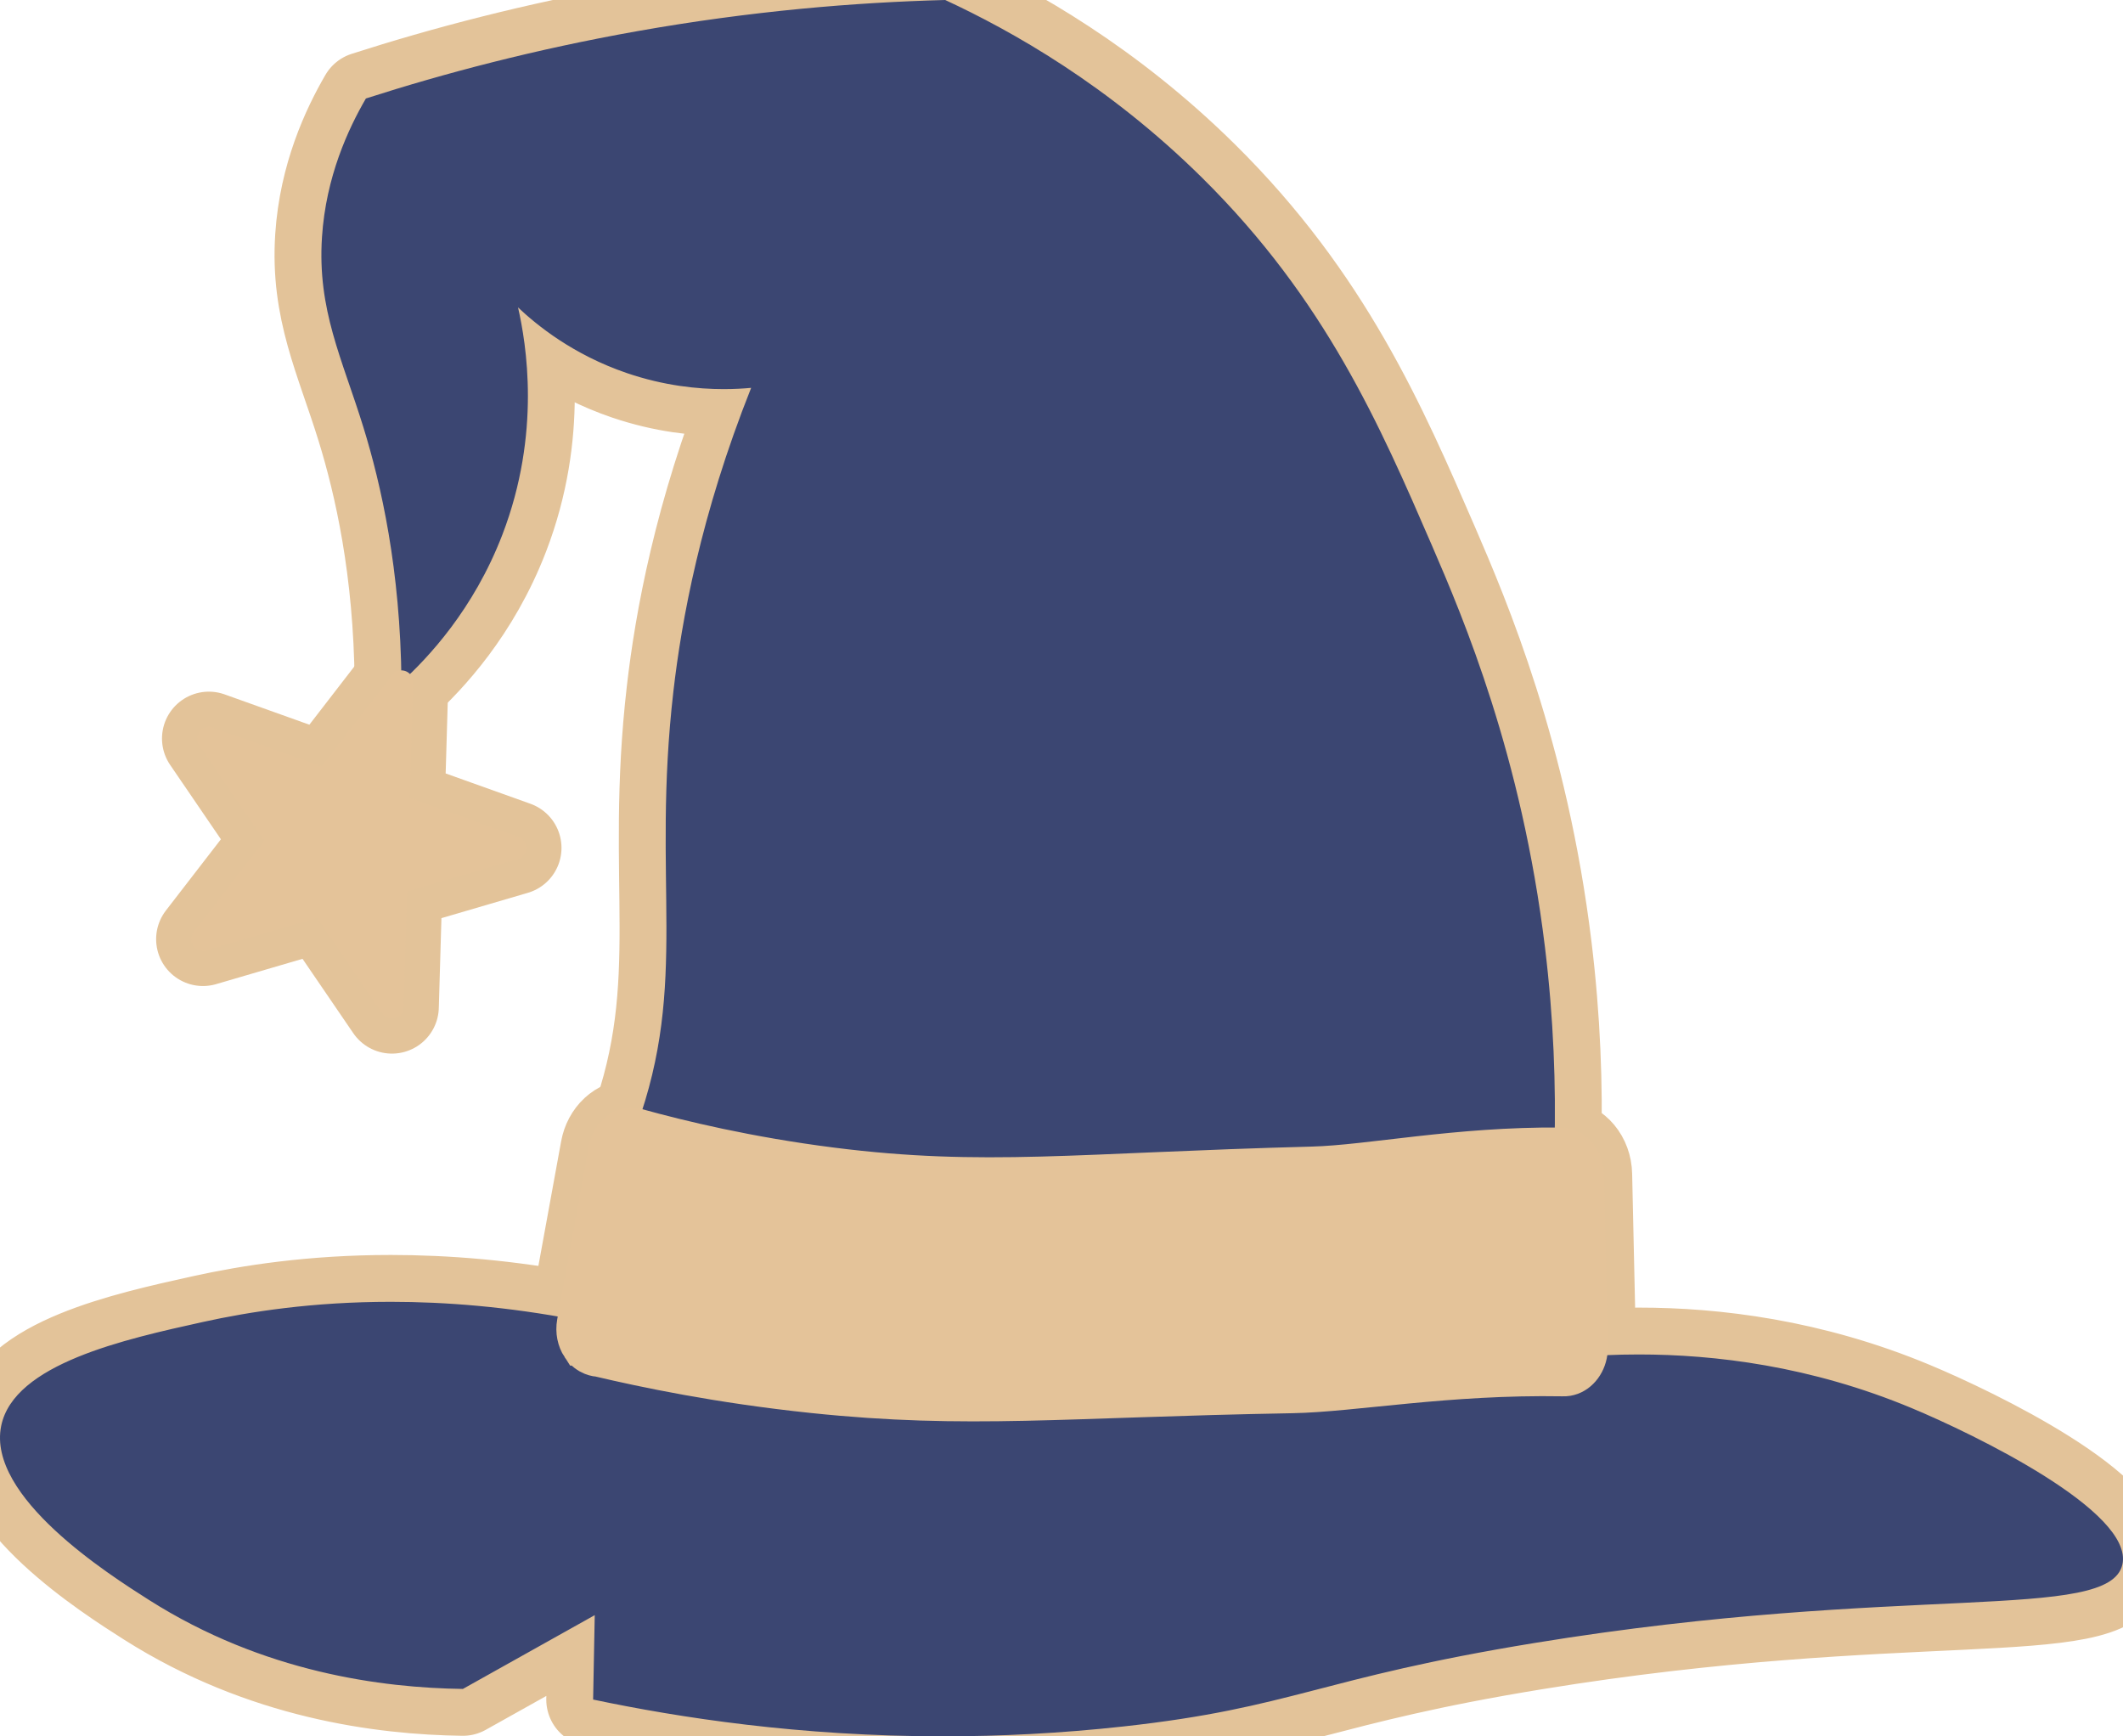
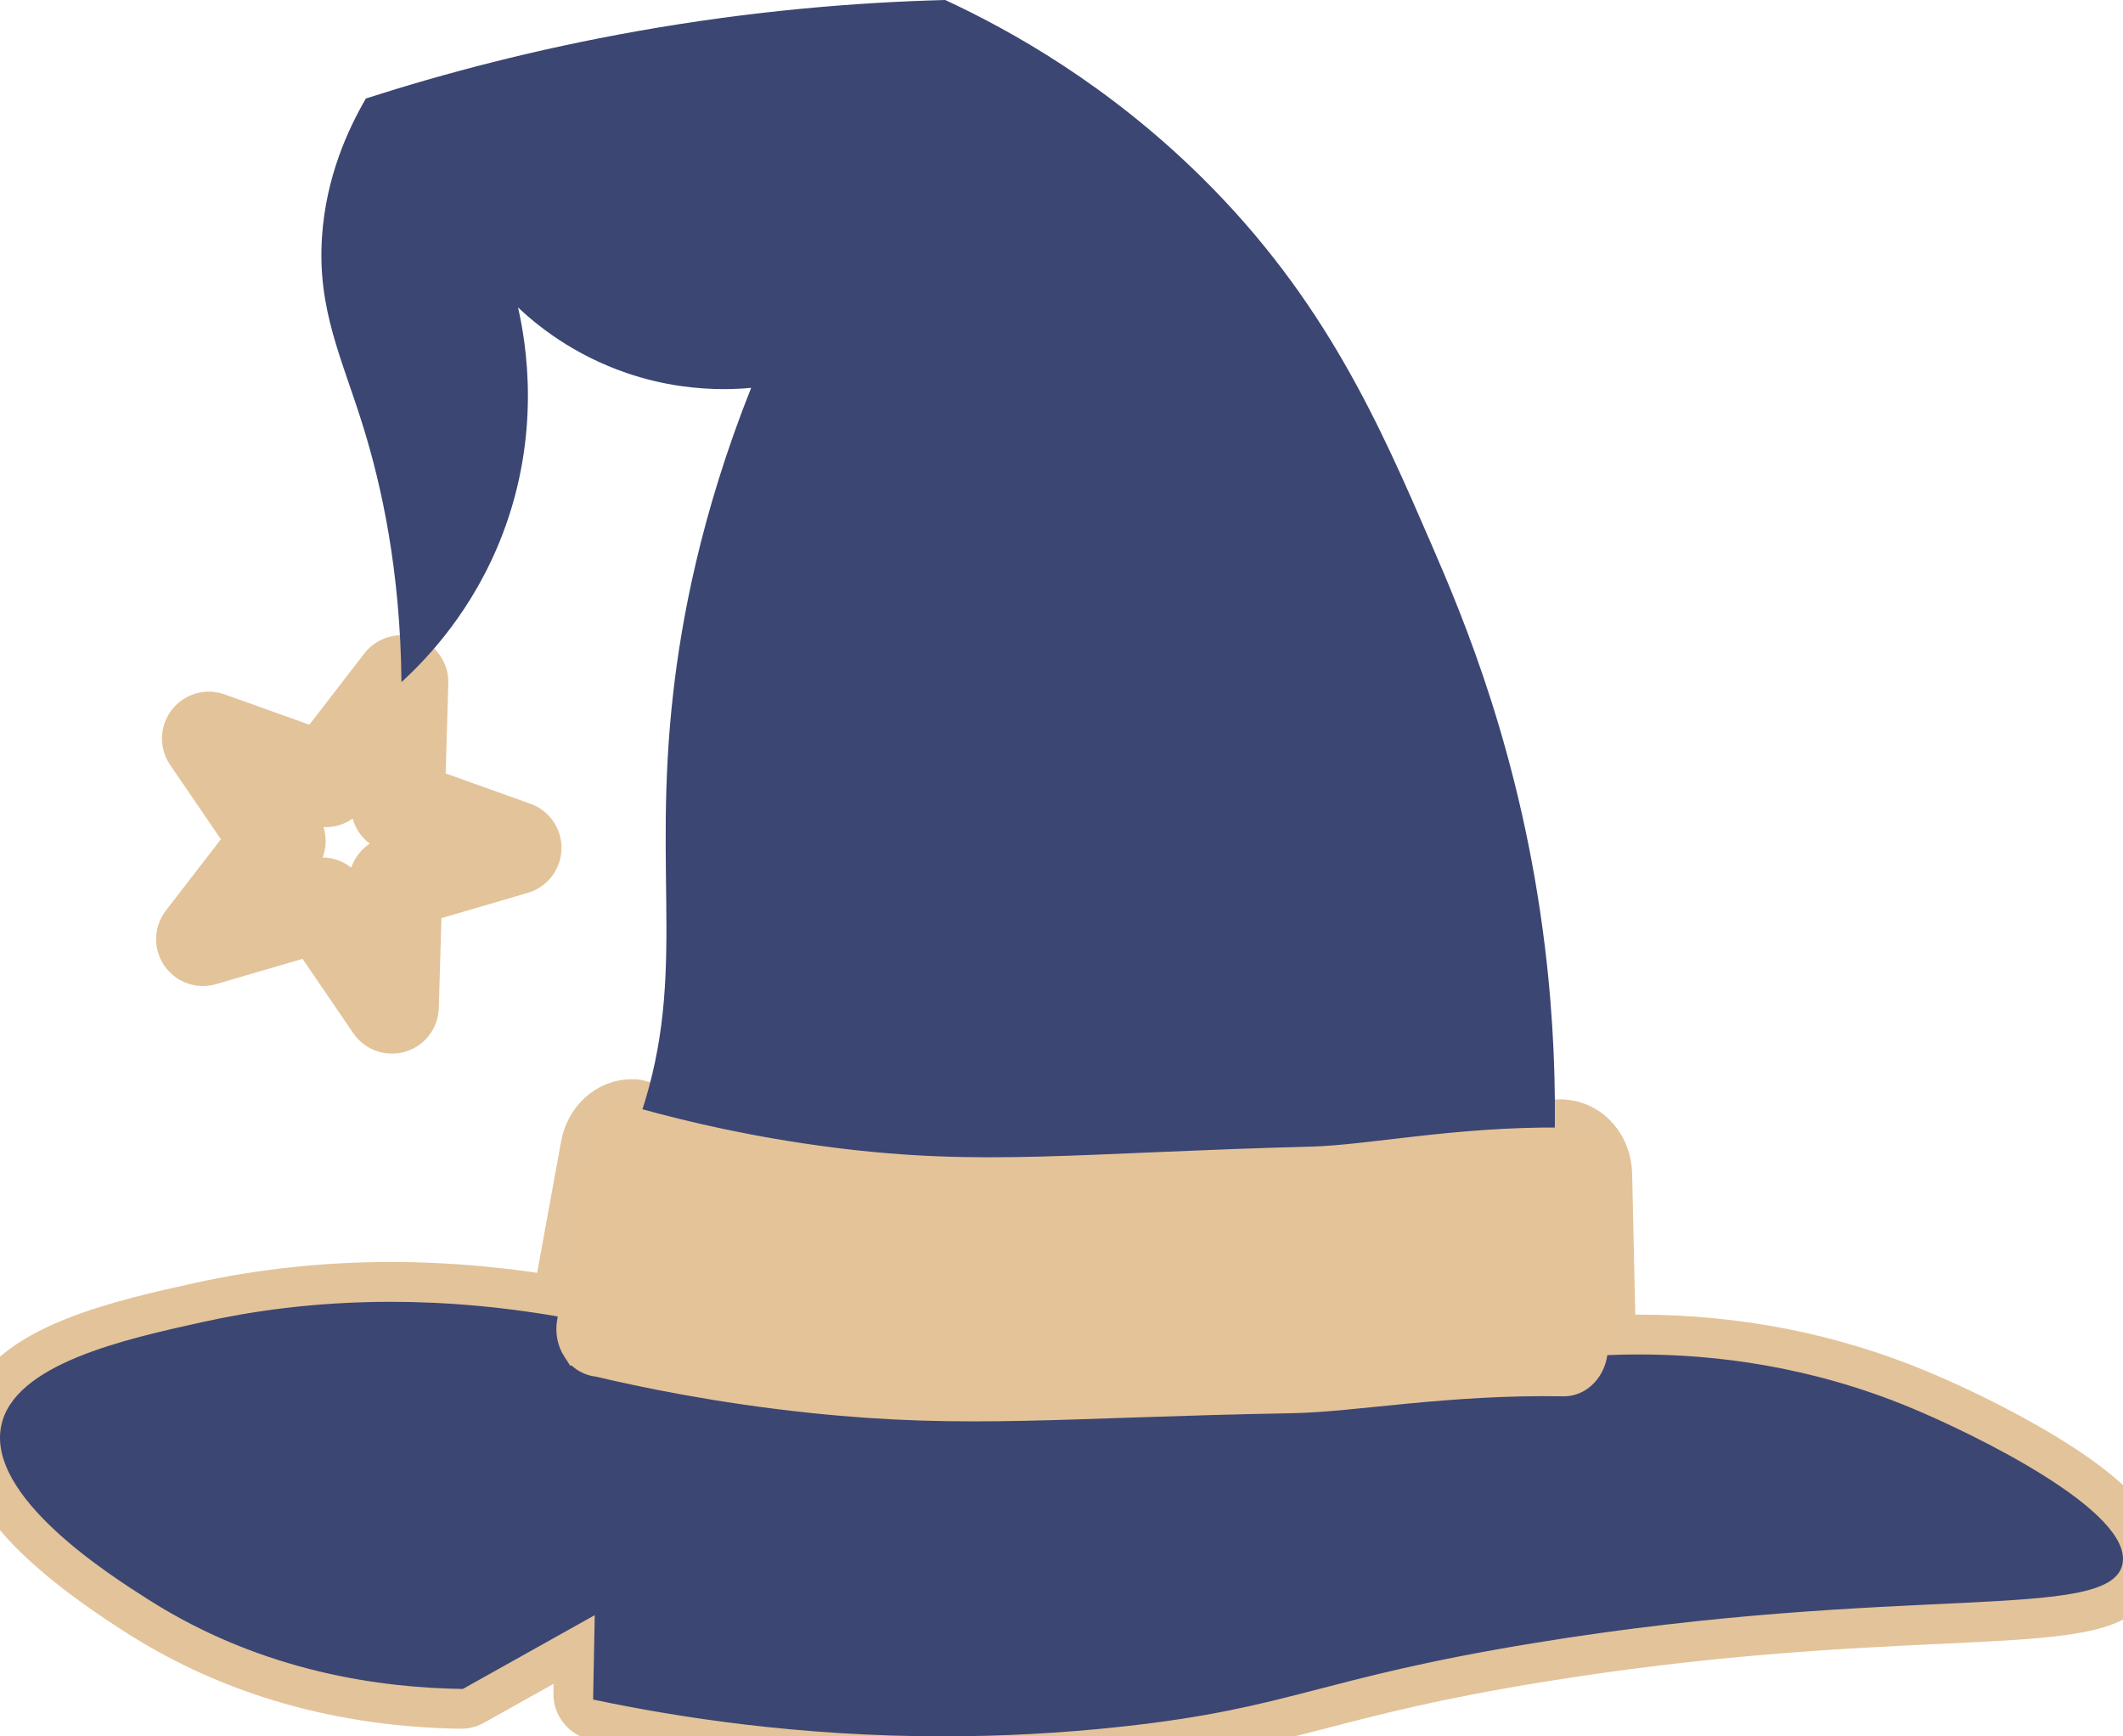
<svg xmlns="http://www.w3.org/2000/svg" id="Logo" viewBox="0 0 453.136 370.553">
  <defs>
    <style>
      .cls-1 {
        stroke-miterlimit: 10;
        stroke-width: 8px;
      }

      .cls-1, .cls-2 {
        fill: #e4c399;
        stroke: #e4c399;
      }

      .cls-2 {
        stroke-width: 5px;
      }

      .cls-2, .cls-3 {
        stroke-linecap: round;
        stroke-linejoin: round;
      }

      .cls-3 {
        fill: none;
        stroke: #e3c399;
        stroke-width: 20px;
      }

      .cls-4 {
        fill: #3b4672;
      }
    </style>
  </defs>
  <g>
    <g>
-       <path class="cls-3" d="M210.279,249.48c-11.722-0-21.966-.645-33.218-2.089-13.224-1.698-26.433-4.337-39.288-7.85,6.298-18.131,6.11-33.199,5.893-50.571-.146-11.76-.313-25.09,1.564-41.323,2.474-21.402,8.022-43.042,16.49-64.32l.905-2.273-2.437.225c-1.892.175-3.817.263-5.722.263-6.894,0-13.686-1.125-20.186-3.344-8.387-2.863-16.229-7.595-22.681-13.683l-3.585-3.383,1.093,4.807c2.55,11.217,4.048,28.595-3.298,47.676-4.084,10.608-10.509,20.401-18.679,28.509-.453-18.119-3.19-35.405-8.148-51.432-.992-3.206-2.017-6.194-3.008-9.084-3.507-10.225-6.537-19.055-5.749-30.964.638-9.636,3.626-19.181,8.883-28.376,18.661-5.962,37.893-10.719,57.17-14.14,21.449-3.806,43.368-6.033,65.154-6.62,20.335,9.483,38.548,22.111,54.139,37.537,26.122,25.844,37.595,52.343,48.69,77.97,6.148,14.199,18.943,43.745,24.006,85.291,1.638,13.441,2.33,27.165,2.059,40.814-.348-.002-.681-.003-1.014-.003-13.111,0-24.992,1.409-34.538,2.54-6.397.758-11.922,1.414-16.564,1.537-13.831.368-25.313.865-35.445,1.305-12.148.526-22.641.981-32.479.981h-.006Z" />
-       <path class="cls-3" d="M201.119,3.018c20.049,9.393,38.01,21.87,53.397,37.094,25.915,25.64,37.33,52.004,48.369,77.5,6.12,14.135,18.856,43.549,23.893,84.877,1.57,12.886,2.266,26.034,2.073,39.13-13.016.033-24.78,1.427-34.253,2.55-6.361.754-11.855,1.405-16.428,1.527-13.842.368-25.332.866-35.47,1.305-12.134.526-22.613.98-32.42.98-11.654,0-21.841-.64-33.028-2.077-12.629-1.621-25.244-4.106-37.545-7.393,5.856-17.697,5.672-32.53,5.459-49.558-.146-11.716-.312-24.994,1.554-41.132,2.459-21.272,7.975-42.783,16.394-63.937l1.81-4.547-4.873.45c-1.846.171-3.724.257-5.583.257-6.729,0-13.358-1.098-19.702-3.264-8.186-2.795-15.841-7.412-22.136-13.354l-7.17-6.768,2.186,9.615c2.504,11.015,3.975,28.076-3.236,46.804-3.593,9.332-9.033,18.022-15.898,25.456-.707-16.964-3.424-33.177-8.097-48.283-.998-3.228-2.027-6.227-3.023-9.128-3.455-10.071-6.438-18.768-5.67-30.377.611-9.23,3.436-18.384,8.401-27.225,18.423-5.859,37.397-10.539,56.417-13.914,21.259-3.772,42.981-5.988,64.579-6.588M201.745,0c-19.193.502-41.378,2.331-65.729,6.652-21.767,3.862-41.167,8.988-57.918,14.365-3.77,6.485-8.519,16.68-9.37,29.529-1.032,15.604,4.292,25.952,8.82,40.59,3.762,12.161,7.921,30.345,8.14,54.432,5.694-5.201,15.383-15.473,21.52-31.414,8.364-21.723,5.1-40.902,3.362-48.547,4.02,3.795,11.731,10.088,23.226,14.012,7.972,2.721,15.19,3.425,20.671,3.425,2.276,0,4.252-.121,5.859-.27-10.849,27.258-14.865,49.812-16.587,64.702-4.71,40.742,3.358,62.107-7.92,93.083,9.176,2.563,23.42,6.057,41.05,8.321,12.145,1.559,22.526,2.101,33.41,2.101,17.919,0,37.202-1.469,67.97-2.287,11.905-.316,29.515-4.076,51.065-4.076.519,0,1.036.002,1.559.007.144.006.479.027.915.141.331-13.014-.163-27.309-2.032-42.64-4.988-40.924-17.368-70.115-24.118-85.706-11.085-25.601-22.685-52.392-49.012-78.44C236.58,18.145,215.917,6.579,201.745,0h0Z" />
-     </g>
+       </g>
    <g>
      <path class="cls-3" d="M201.32,369.054c-24.288-.001-48.909-2.544-73.2-7.562l.372-19.384-30.077,16.827c-24.704-.398-46.844-6.707-65.814-18.754C10.207,325.962-.183,313.996,1.72,304.616c2.499-12.318,26.226-17.559,41.927-21.027,12.813-2.831,26.185-4.265,39.743-4.265,12.381,0,25.121,1.193,37.891,3.549-.156,1.918.302,3.839,1.302,5.381,1.362,2.102,3.429,2.956,4.97,3.065,14.753,3.523,29.941,6.127,45.146,7.739,11.621,1.231,22.18,1.781,34.237,1.781,9.536,0,19.459-.34,30.951-.734,10.316-.353,22.008-.754,36.157-1.009,4.945-.089,10.815-.688,17.612-1.382,9.85-1.005,22.109-2.256,35.65-2.256,1.27,0,2.558.011,3.854.033l.197.004c2.65,0,5.017-1.755,6.146-4.463,4.093-.312,8.221-.47,12.286-.47,20.221,0,39.617,3.811,57.651,11.327,18.105,7.545,46.089,22.816,44.098,31.671-1.244,5.537-14.968,6.187-37.705,7.263-21.073.997-49.935,2.362-86.414,8.312-22.103,3.604-34.887,6.92-46.166,9.845-12.209,3.167-22.754,5.901-41.589,7.975-12.654,1.394-25.555,2.101-38.344,2.101Z" />
-       <path class="cls-3" d="M83.39,280.824c11.889 0,24.112,1.109,36.375,3.298.087,1.775.622,3.5,1.56,4.948,1.951,3.01,4.76,3.616,5.986,3.734,14.78,3.525,29.996,6.131,45.231,7.746,11.675,1.237,22.283,1.789,34.396,1.789,9.561,0,19.497-.34,31.002-.735,10.31-.353,21.996-.754,36.132-1.009,5.008-.09,10.907-.692,17.738-1.39,10.328-1.054,22.034-2.249,35.5-2.249,1.271,0,2.55.011,3.801.033.083.003.166.004.248.004,2.974,0,5.644-1.754,7.127-4.531,3.771-.267,7.566-.402,11.307-.402,20.021,0,39.223,3.772,57.074,11.212,7.545,3.145,18.862,8.558,27.997,14.322,15.22,9.603,15.493,14.396,15.214,15.636-.994,4.422-16.58,5.16-36.314,6.093-21.11.999-50.021,2.367-86.584,8.329-22.171,3.616-34.991,6.94-46.302,9.874-12.153,3.152-22.648,5.874-41.376,7.936-12.599,1.387-25.445,2.091-38.179,2.091-23.782,0-47.884-2.449-71.677-7.28l.298-15.521.1-5.229-4.564,2.554-27.441,15.352c-24.261-.455-46.002-6.682-64.632-18.513-4.118-2.615-12.688-8.058-19.689-14.58-5.55-5.171-11.881-12.738-10.525-19.421,2.305-11.362,25.459-16.476,40.781-19.86,12.707-2.807,25.969-4.23,39.419-4.23M83.39,277.824c-16.592-0-30.1,2.099-40.066,4.3-16.708,3.691-40.381,8.92-43.074,22.193-3.072,15.146,23.011,31.711,31.546,37.131,24.47,15.539,49.888,18.762,66.999,18.993l28.146-15.747-.345,18.013c18.39,3.863,44.038,7.846,74.724,7.846,12.098,0,24.978-.619,38.507-2.109,36.156-3.981,41.549-10.283,87.833-17.831,78.623-12.822,122.558-4.339,125.342-16.726,2.531-11.262-31.644-27.825-44.984-33.385-21.591-8.998-42.04-11.443-58.228-11.443-4.875,0-9.362.222-13.38.552-.711,2.536-2.712,4.381-5.053,4.381-.057,0-.113-.001-.171-.003-1.305-.023-2.6-.034-3.879-.034-22.685-0-41.075,3.418-53.292,3.639-30.071.543-49.106,1.743-67.079,1.743-10.996,0-21.593-.449-34.08-1.773-19.778-2.096-35.585-5.464-45.086-7.737-.304-.012-2.47-.139-3.93-2.391-.905-1.396-1.316-3.255-.971-5.17l.109-.602c-14.624-2.795-27.876-3.842-39.59-3.842h0Z" />
    </g>
    <path class="cls-3" d="M123.854,287.438c1.476,2.252,3.668,2.379,3.976,2.391,9.612,2.273,25.604,5.641,45.612,7.737,33.28,3.487,53.307.904,102.34.03,13.056-.233,33.084-4.035,57.837-3.605,2.443.092,4.549-1.78,5.285-4.378.195-.687.299-1.422.282-2.188l-.817-36.748c-.037-1.651-.607-3.137-1.517-4.223-.884-1.056-1.895-1.5-2.624-1.689-.441-.114-.78-.135-.926-.141-22.521-.189-40.904,3.746-53.238,4.07-50.032,1.314-70.048,4.312-102.563.185-17.836-2.264-32.246-5.758-41.53-8.321-.302-.083-.615-.169-.906-.25-2.598-.104-4.905,2.035-5.457,5.058l-6.627,36.3-.11.602c-.35,1.915.067,3.774.982,5.17Z" />
    <polygon class="cls-3" points="44.577 157.608 59.506 179.474 43.324 200.429 68.733 192.987 83.662 214.853 84.436 188.388 109.845 180.947 84.915 172.032 85.689 145.568 69.507 166.523 44.577 157.608" />
  </g>
  <g>
    <g>
      <path class="cls-4" d="M210.279,249.48c-11.722-0-21.966-.645-33.218-2.089-13.224-1.698-26.433-4.337-39.288-7.85,6.298-18.131,6.11-33.199,5.893-50.571-.146-11.76-.313-25.09,1.564-41.323,2.474-21.402,8.022-43.042,16.49-64.32l.905-2.273-2.437.225c-1.892.175-3.817.263-5.722.263-6.894,0-13.686-1.125-20.186-3.344-8.387-2.863-16.229-7.595-22.681-13.683l-3.585-3.383,1.093,4.807c2.55,11.217,4.048,28.595-3.298,47.676-4.084,10.608-10.509,20.401-18.679,28.509-.453-18.119-3.19-35.405-8.148-51.432-.992-3.206-2.017-6.194-3.008-9.084-3.507-10.225-6.537-19.055-5.749-30.964.638-9.636,3.626-19.181,8.883-28.376,18.661-5.962,37.893-10.719,57.17-14.14,21.449-3.806,43.368-6.033,65.154-6.62,20.335,9.483,38.548,22.111,54.139,37.537,26.122,25.844,37.595,52.343,48.69,77.97,6.148,14.199,18.943,43.745,24.006,85.291,1.638,13.441,2.33,27.165,2.059,40.814-.348-.002-.681-.003-1.014-.003-13.111,0-24.992,1.409-34.538,2.54-6.397.758-11.922,1.414-16.564,1.537-13.831.368-25.313.865-35.445,1.305-12.148.526-22.641.981-32.479.981h-.006Z" />
      <path class="cls-4" d="M201.119,3.018c20.049,9.393,38.01,21.87,53.397,37.094,25.915,25.64,37.33,52.004,48.369,77.5,6.12,14.135,18.856,43.549,23.893,84.877,1.57,12.886,2.266,26.034,2.073,39.13-13.016.033-24.78,1.427-34.253,2.55-6.361.754-11.855,1.405-16.428,1.527-13.842.368-25.332.866-35.47,1.305-12.134.526-22.613.98-32.42.98-11.654,0-21.841-.64-33.028-2.077-12.629-1.621-25.244-4.106-37.545-7.393,5.856-17.697,5.672-32.53,5.459-49.558-.146-11.716-.312-24.994,1.554-41.132,2.459-21.272,7.975-42.783,16.394-63.937l1.81-4.547-4.873.45c-1.846.171-3.724.257-5.583.257-6.729,0-13.358-1.098-19.702-3.264-8.186-2.795-15.841-7.412-22.136-13.354l-7.17-6.768,2.186,9.615c2.504,11.015,3.975,28.076-3.236,46.804-3.593,9.332-9.033,18.022-15.898,25.456-.707-16.964-3.424-33.177-8.097-48.283-.998-3.228-2.027-6.227-3.023-9.128-3.455-10.071-6.438-18.768-5.67-30.377.611-9.23,3.436-18.384,8.401-27.225,18.423-5.859,37.397-10.539,56.417-13.914,21.259-3.772,42.981-5.988,64.579-6.588M201.745,0c-19.193.502-41.378,2.331-65.729,6.652-21.767,3.862-41.167,8.988-57.918,14.365-3.77,6.485-8.519,16.68-9.37,29.529-1.032,15.604,4.292,25.952,8.82,40.59,3.762,12.161,7.921,30.345,8.14,54.432,5.694-5.201,15.383-15.473,21.52-31.414,8.364-21.723,5.1-40.902,3.362-48.547,4.02,3.795,11.731,10.088,23.226,14.012,7.972,2.721,15.19,3.425,20.671,3.425,2.276,0,4.252-.121,5.859-.27-10.849,27.258-14.865,49.812-16.587,64.702-4.71,40.742,3.358,62.107-7.92,93.083,9.176,2.563,23.42,6.057,41.05,8.321,12.145,1.559,22.526,2.101,33.41,2.101,17.919,0,37.202-1.469,67.97-2.287,11.905-.316,29.515-4.076,51.065-4.076.519,0,1.036.002,1.559.007.144.006.479.027.915.141.331-13.014-.163-27.309-2.032-42.64-4.988-40.924-17.368-70.115-24.118-85.706-11.085-25.601-22.685-52.392-49.012-78.44C236.58,18.145,215.917,6.579,201.745,0h0Z" />
    </g>
    <g>
      <path class="cls-4" d="M201.32,369.054c-24.288-.001-48.909-2.544-73.2-7.562l.372-19.384-30.077,16.827c-24.704-.398-46.844-6.707-65.814-18.754C10.207,325.962-.183,313.996,1.72,304.616c2.499-12.318,26.226-17.559,41.927-21.027,12.813-2.831,26.185-4.265,39.743-4.265,12.381,0,25.121,1.193,37.891,3.549-.156,1.918.302,3.839,1.302,5.381,1.362,2.102,3.429,2.956,4.97,3.065,14.753,3.523,29.941,6.127,45.146,7.739,11.621,1.231,22.18,1.781,34.237,1.781,9.536,0,19.459-.34,30.951-.734,10.316-.353,22.008-.754,36.157-1.009,4.945-.089,10.815-.688,17.612-1.382,9.85-1.005,22.109-2.256,35.65-2.256,1.27,0,2.558.011,3.854.033l.197.004c2.65,0,5.017-1.755,6.146-4.463,4.093-.312,8.221-.47,12.286-.47,20.221,0,39.617,3.811,57.651,11.327,18.105,7.545,46.089,22.816,44.098,31.671-1.244,5.537-14.968,6.187-37.705,7.263-21.073.997-49.935,2.362-86.414,8.312-22.103,3.604-34.887,6.92-46.166,9.845-12.209,3.167-22.754,5.901-41.589,7.975-12.654,1.394-25.555,2.101-38.344,2.101Z" />
      <path class="cls-4" d="M83.39,280.824c11.889 0,24.112,1.109,36.375,3.298.087,1.775.622,3.5,1.56,4.948,1.951,3.01,4.76,3.616,5.986,3.734,14.78,3.525,29.996,6.131,45.231,7.746,11.675,1.237,22.283,1.789,34.396,1.789,9.561,0,19.497-.34,31.002-.735,10.31-.353,21.996-.754,36.132-1.009,5.008-.09,10.907-.692,17.738-1.39,10.328-1.054,22.034-2.249,35.5-2.249,1.271,0,2.55.011,3.801.033.083.003.166.004.248.004,2.974,0,5.644-1.754,7.127-4.531,3.771-.267,7.566-.402,11.307-.402,20.021,0,39.223,3.772,57.074,11.212,7.545,3.145,18.862,8.558,27.997,14.322,15.22,9.603,15.493,14.396,15.214,15.636-.994,4.422-16.58,5.16-36.314,6.093-21.11.999-50.021,2.367-86.584,8.329-22.171,3.616-34.991,6.94-46.302,9.874-12.153,3.152-22.648,5.874-41.376,7.936-12.599,1.387-25.445,2.091-38.179,2.091-23.782,0-47.884-2.449-71.677-7.28l.298-15.521.1-5.229-4.564,2.554-27.441,15.352c-24.261-.455-46.002-6.682-64.632-18.513-4.118-2.615-12.688-8.058-19.689-14.58-5.55-5.171-11.881-12.738-10.525-19.421,2.305-11.362,25.459-16.476,40.781-19.86,12.707-2.807,25.969-4.23,39.419-4.23M83.39,277.824c-16.592-0-30.1,2.099-40.066,4.3-16.708,3.691-40.381,8.92-43.074,22.193-3.072,15.146,23.011,31.711,31.546,37.131,24.47,15.539,49.888,18.762,66.999,18.993l28.146-15.747-.345,18.013c18.39,3.863,44.038,7.846,74.724,7.846,12.098,0,24.978-.619,38.507-2.109,36.156-3.981,41.549-10.283,87.833-17.831,78.623-12.822,122.558-4.339,125.342-16.726,2.531-11.262-31.644-27.825-44.984-33.385-21.591-8.998-42.04-11.443-58.228-11.443-4.875,0-9.362.222-13.38.552-.711,2.536-2.712,4.381-5.053,4.381-.057,0-.113-.001-.171-.003-1.305-.023-2.6-.034-3.879-.034-22.685-0-41.075,3.418-53.292,3.639-30.071.543-49.106,1.743-67.079,1.743-10.996,0-21.593-.449-34.08-1.773-19.778-2.096-35.585-5.464-45.086-7.737-.304-.012-2.47-.139-3.93-2.391-.905-1.396-1.316-3.255-.971-5.17l.109-.602c-14.624-2.795-27.876-3.842-39.59-3.842h0Z" />
    </g>
    <path class="cls-1" d="M123.854,287.438c1.476,2.252,3.668,2.379,3.976,2.391,9.612,2.273,25.604,5.641,45.612,7.737,33.28,3.487,53.307.904,102.34.03,13.056-.233,33.084-4.035,57.837-3.605,2.443.092,4.549-1.78,5.285-4.378.195-.687.299-1.422.282-2.188l-.817-36.748c-.037-1.651-.607-3.137-1.517-4.223-.884-1.056-1.895-1.5-2.624-1.689-.441-.114-.78-.135-.926-.141-22.521-.189-40.904,3.746-53.238,4.07-50.032,1.314-70.048,4.312-102.563.185-17.836-2.264-32.246-5.758-41.53-8.321-.302-.083-.615-.169-.906-.25-2.598-.104-4.905,2.035-5.457,5.058l-6.627,36.3-.11.602c-.35,1.915.067,3.774.982,5.17Z" />
-     <polygon class="cls-2" points="44.577 157.608 59.506 179.474 43.324 200.429 68.733 192.987 83.662 214.853 84.436 188.388 109.845 180.947 84.915 172.032 85.689 145.568 69.507 166.523 44.577 157.608" />
  </g>
</svg>